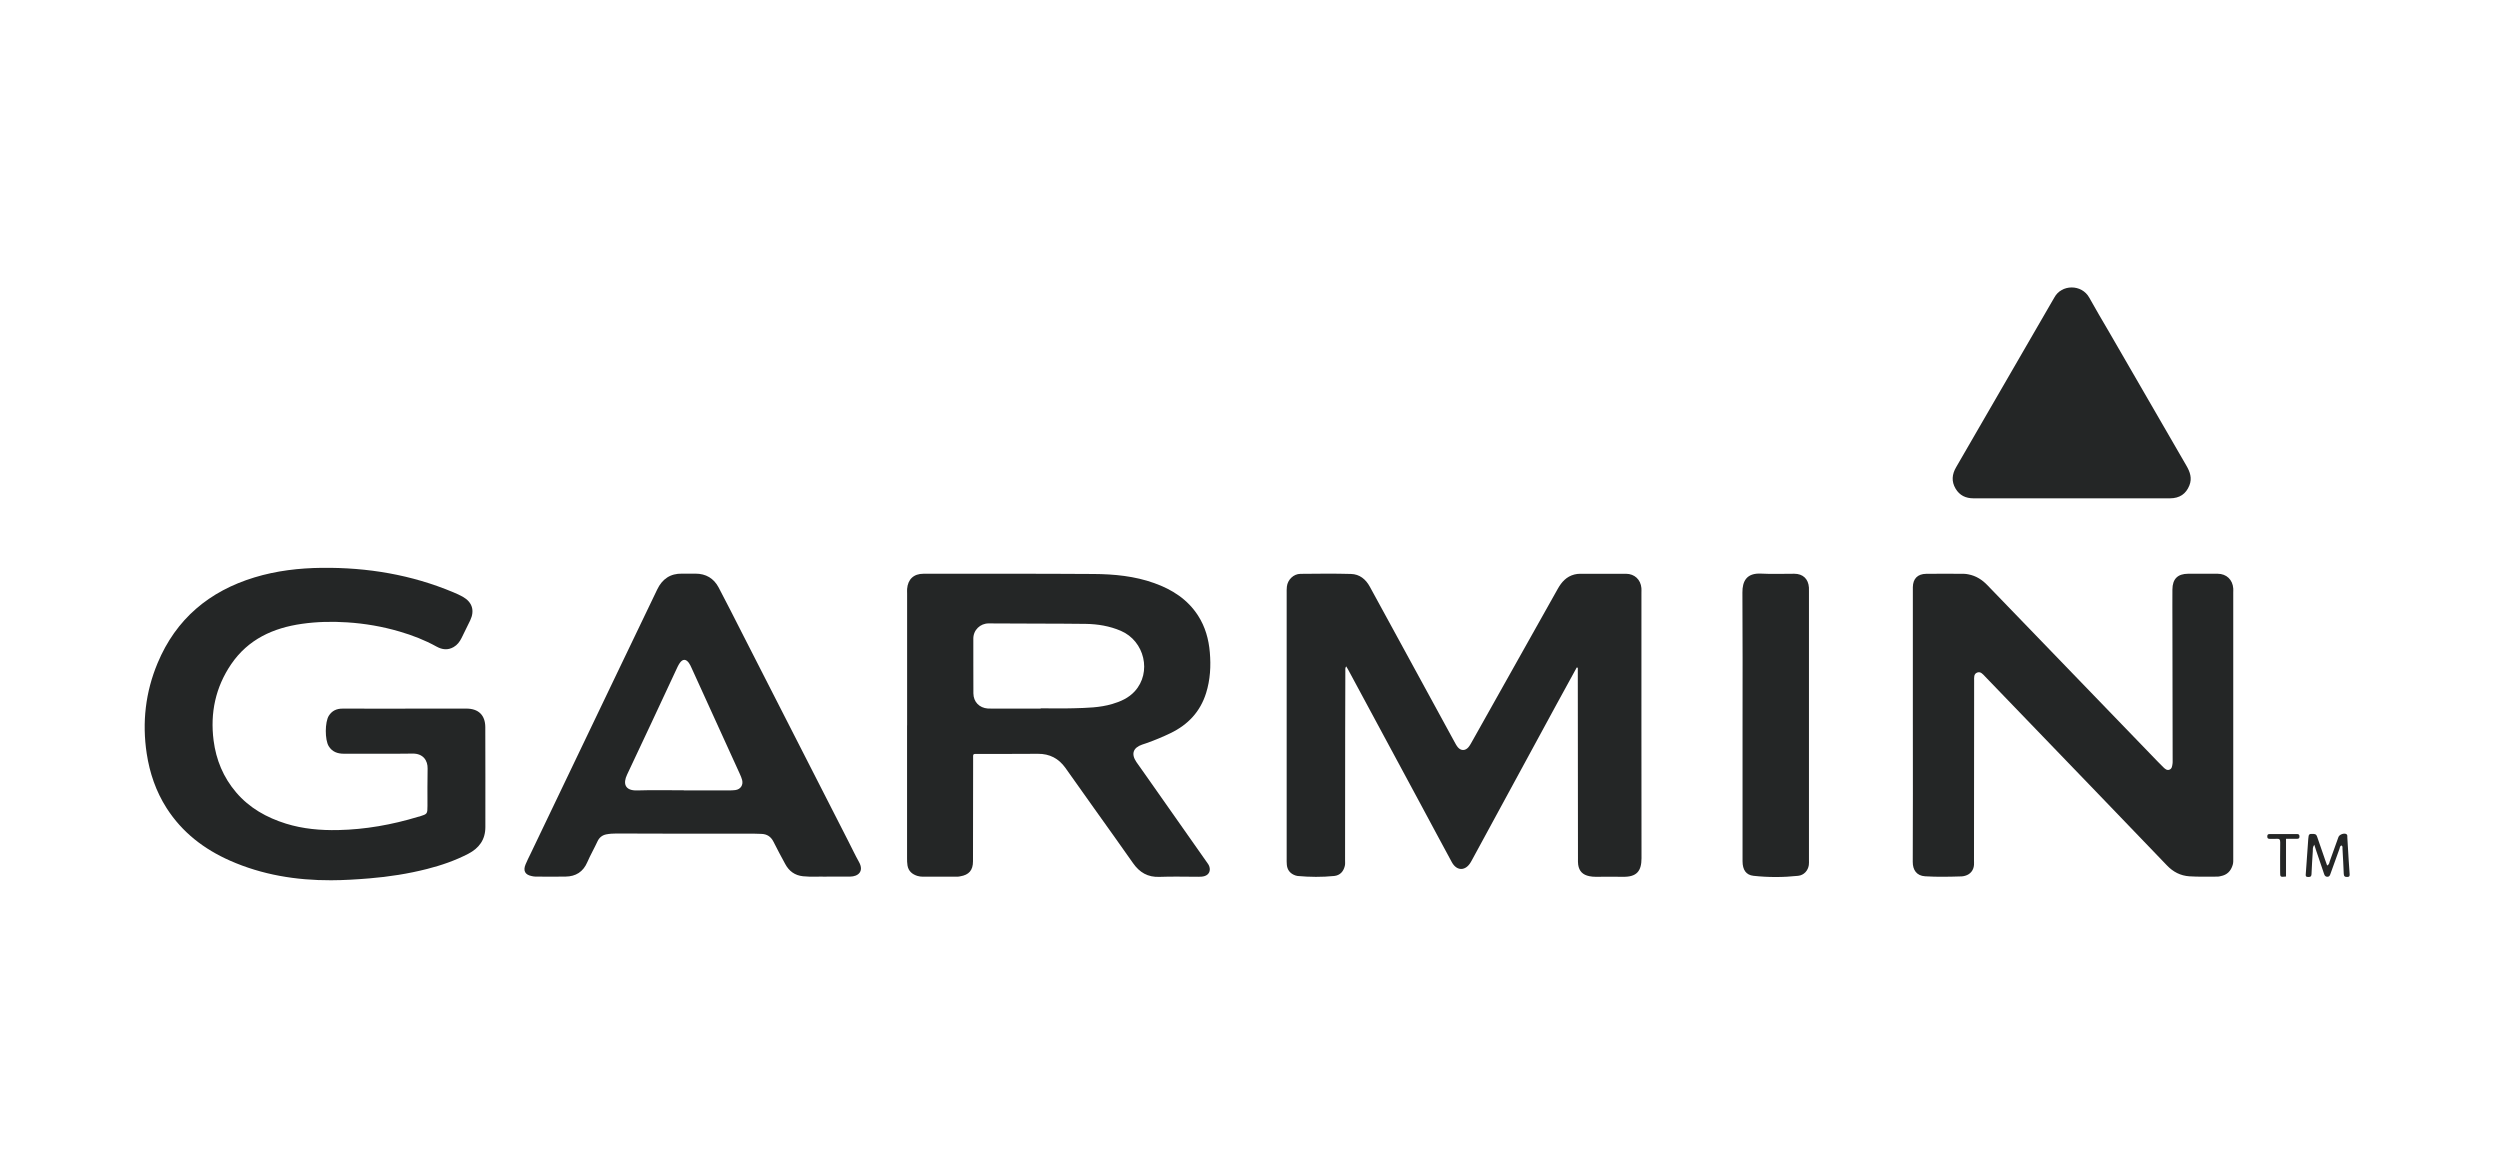
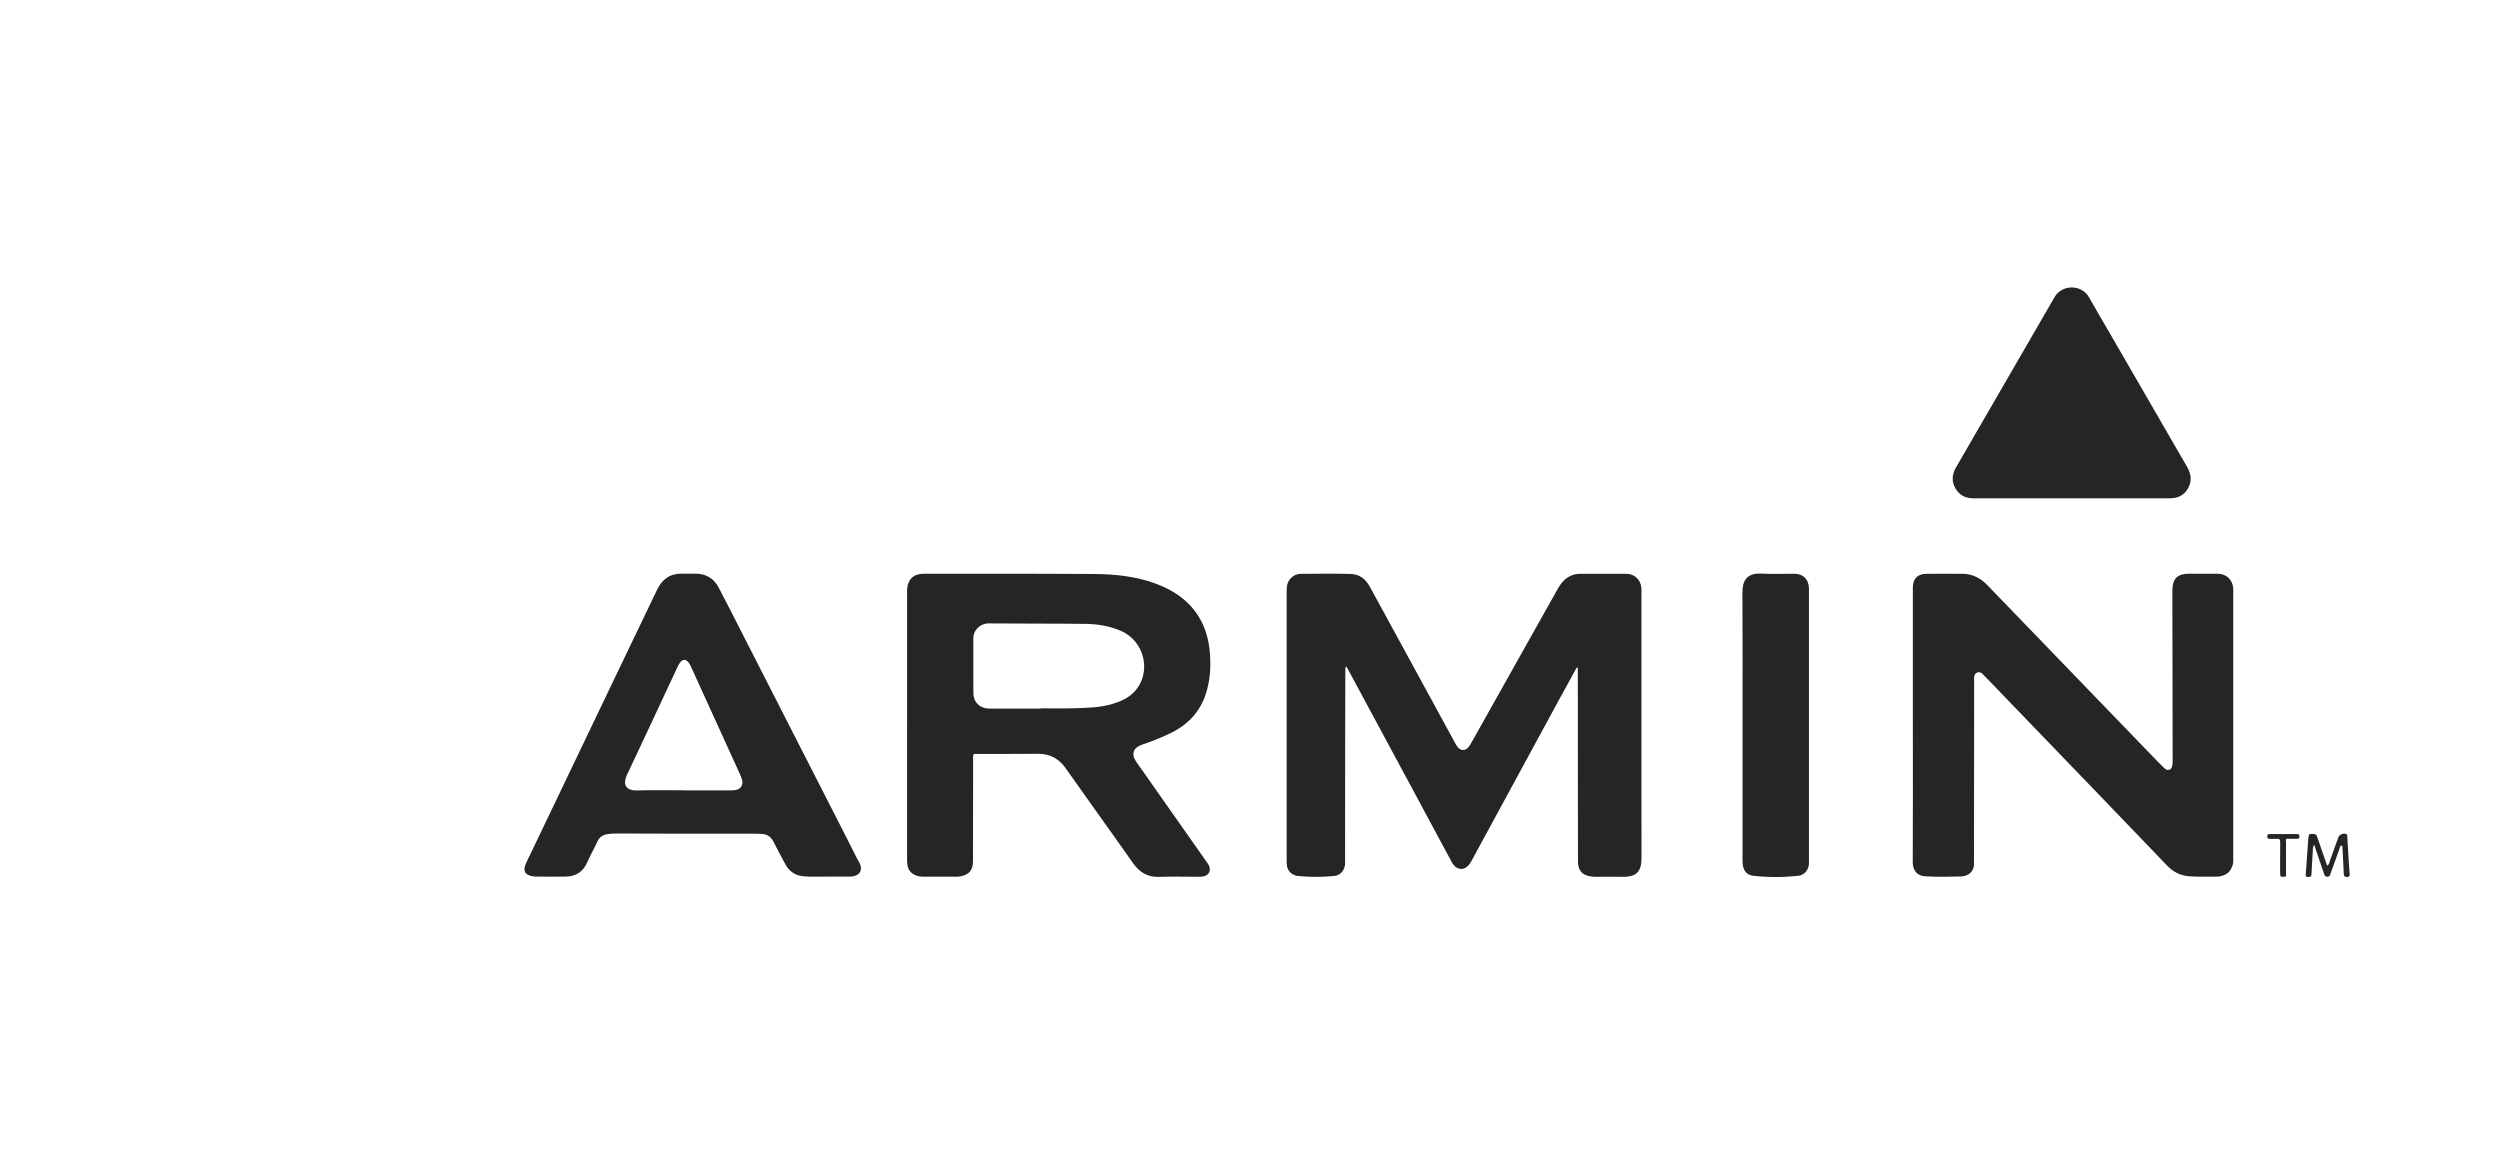
<svg xmlns="http://www.w3.org/2000/svg" id="a" viewBox="0 0 740.48 345.6">
  <defs>
    <style>.b{fill:#242626;}</style>
  </defs>
  <path class="b" d="M467.03,197.68c-2.06,3.75-4.12,7.49-6.16,11.25-8.34,15.34-16.67,30.68-25,46.02-.08,.15-.17,.3-.26,.45-1.54,2.63-4.13,2.65-5.59-.03-3.04-5.58-6.02-11.19-9.03-16.78-7.22-13.41-14.44-26.81-21.66-40.21-.16-.3-.35-.58-.6-1.01-.35,.48-.24,.93-.25,1.32-.03,6.14-.05,12.28-.05,18.41-.01,12.56-.02,25.13-.03,37.69,0,.57,.06,1.17-.08,1.71-.4,1.65-1.43,2.79-3.16,2.96-3.6,.36-7.21,.33-10.81,0-.39-.04-.78-.19-1.14-.35-1.24-.58-1.93-1.59-2.06-2.94-.07-.68-.05-1.37-.05-2.06,0-26.1,0-52.2,0-78.3,0-.69-.02-1.38,.06-2.06,.23-2.05,1.97-3.76,4.02-3.78,4.99-.05,9.99-.11,14.97,.03,2.53,.07,4.36,1.54,5.57,3.76,2.28,4.17,4.56,8.34,6.83,12.51,6.06,11.1,12.11,22.21,18.17,33.31,.33,.6,.65,1.23,1.08,1.75,.91,1.08,2.18,1.09,3.11,.02,.41-.47,.71-1.04,1.02-1.58,8.5-15.12,16.99-30.24,25.47-45.37,1.14-2.03,2.57-3.63,4.92-4.24,.57-.15,1.13-.2,1.7-.21,4.53,0,9.07-.02,13.6,0,2.52,.01,4.33,1.72,4.55,4.22,.04,.46,.01,.92,.01,1.38,0,26.22-.02,52.43,.02,78.65,0,3.79-1.4,5.57-5.47,5.5-2.7-.05-5.39-.01-8.09,0-.63,0-1.25-.05-1.88-.18-1.95-.39-3.04-1.47-3.32-3.41-.08-.56-.06-1.14-.06-1.72-.02-18.36-.03-36.71-.05-55.07,0-.51,0-1.03,0-1.54l-.32-.07Z" />
  <path class="b" d="M566.57,214.69v-39.75c0-.34,0-.69,0-1.03,.04-2.51,1.4-3.91,3.95-3.95,3.73-.05,7.46-.02,11.19,0,.45,0,.91,.08,1.36,.17,2.22,.43,4.02,1.58,5.57,3.19,6.73,6.98,13.46,13.95,20.2,20.92,10.08,10.44,20.16,20.88,30.24,31.32,.56,.58,1.12,1.15,1.7,1.71,.5,.48,1.05,.99,1.8,.7,.75-.29,.79-1.07,.9-1.74,.05-.28,.04-.57,.04-.86-.02-13.71-.04-27.42-.07-41.13,0-3.21-.03-6.42,0-9.64,.03-3.13,1.55-4.64,4.64-4.66,2.93-.02,5.85-.02,8.78,0,2.6,.02,4.42,1.76,4.6,4.35,.03,.4,0,.8,0,1.2,0,26.21,0,52.43,0,78.64,0,.68,.05,1.36-.16,2.05-.54,1.81-1.66,2.97-3.55,3.32-.28,.05-.56,.15-.84,.15-2.81-.03-5.62,.1-8.43-.09-2.67-.18-4.83-1.32-6.64-3.21-6.76-7.02-13.51-14.06-20.27-21.09-11.22-11.65-22.44-23.3-33.67-34.94-.63-.65-1.29-1.53-2.32-1.1-1.02,.42-.87,1.51-.87,2.41-.02,17.72-.03,35.45-.04,53.17,0,.46,.03,.92,0,1.38-.11,1.6-1.1,2.8-2.64,3.22-.33,.09-.67,.17-1.01,.18-3.61,.11-7.23,.2-10.83-.03-2.56-.16-3.67-1.92-3.66-4.27,.07-13.54,.03-27.07,.03-40.61Z" />
  <path class="b" d="M268.68,214.87c0-13.02,0-26.05,0-39.07,0-.46-.03-.92,0-1.38,.23-2.85,1.96-4.48,4.83-4.48,16.81,0,33.63-.04,50.44,.07,6.08,.04,12.13,.62,17.93,2.7,5.31,1.9,9.87,4.8,12.99,9.65,2.13,3.31,3.14,6.99,3.47,10.85,.35,4.08,.13,8.13-1.11,12.08-1.74,5.53-5.35,9.35-10.51,11.85-2.37,1.15-4.8,2.14-7.28,3.02-.38,.13-.76,.25-1.14,.38-2.71,.93-3.33,2.79-1.7,5.18,.84,1.23,1.72,2.43,2.58,3.65,6.06,8.63,12.13,17.25,18.19,25.89,.33,.46,.69,.91,.85,1.48,.36,1.24-.16,2.32-1.38,2.73-.61,.2-1.23,.22-1.87,.22-3.85,0-7.7-.12-11.54,.03-3.46,.14-5.9-1.3-7.83-4.06-3.77-5.4-7.63-10.75-11.45-16.12-2.86-4.02-5.71-8.03-8.56-12.06-2-2.82-4.68-4.24-8.18-4.21-5.85,.05-11.71,.03-17.56,.03-1.85,0-1.61-.14-1.62,1.7-.02,10.04-.02,20.08-.04,30.12,0,2.64-1.2,4.02-3.79,4.44-.28,.05-.57,.11-.85,.11-3.39,0-6.77,.02-10.16,0-.57,0-1.16-.07-1.7-.24-1.51-.49-2.6-1.39-2.9-3.07-.13-.74-.13-1.48-.13-2.23,0-13.08,0-26.16,0-39.25Zm39.56-4.99v-.08c3.27,0,6.54,.08,9.81-.02,3.83-.11,7.68-.16,11.41-1.27,2.51-.74,4.84-1.78,6.64-3.75,5.1-5.58,2.94-14.9-4.13-17.92-3.31-1.42-6.83-2-10.38-2.05-9.58-.12-19.16-.05-28.74-.14-2.49-.02-4.58,1.94-4.56,4.54,.02,5.39-.02,10.78,.02,16.18,.02,2.53,1.76,4.3,4.28,4.49,.46,.03,.92,.02,1.38,.02,4.76,0,9.52,0,14.28,0Z" />
-   <path class="b" d="M120.05,209.88c6.03,0,12.05,0,18.08,0,3.56,0,5.59,1.91,5.61,5.49,.05,9.87,.01,19.74,.02,29.6,0,3.73-1.84,6.24-5.07,7.92-3.88,2.01-7.98,3.42-12.19,4.49-5.61,1.43-11.31,2.31-17.09,2.79-3.78,.31-7.56,.55-11.34,.56-10.35,.03-20.41-1.6-29.94-5.81-7.71-3.41-14.18-8.37-18.78-15.56-3.17-4.96-5.02-10.41-5.9-16.18-1.39-9.21-.37-18.17,3.23-26.78,5.46-13.08,15.28-21.29,28.7-25.38,6.51-1.98,13.2-2.76,20-2.83,13.45-.14,26.45,2.02,38.89,7.24,.95,.4,1.89,.81,2.79,1.32,2.82,1.59,3.59,4.08,2.21,7-.84,1.76-1.7,3.5-2.57,5.24-.55,1.09-1.26,2.05-2.35,2.67-1.72,.98-3.38,.78-5.06-.15-3.46-1.92-7.13-3.34-10.93-4.45-5.07-1.49-10.24-2.38-15.52-2.72-4.48-.29-8.95-.2-13.38,.43-8.56,1.21-15.97,4.59-20.99,11.96-4.64,6.82-6.25,14.42-5.21,22.58,.74,5.76,2.88,10.93,6.67,15.38,3.95,4.64,9.05,7.48,14.78,9.27,5.03,1.56,10.21,2.01,15.45,1.9,8.07-.17,15.94-1.58,23.65-3.92,.16-.05,.34-.07,.5-.12,2.28-.73,2.29-.73,2.3-3.16,.01-3.67-.05-7.34,.04-11.01,.06-2.35-1.29-4.49-4.45-4.44-6.77,.1-13.54,.02-20.32,.04-1.91,0-3.49-.55-4.53-2.25-1.15-1.89-1.14-7.12,.04-9,.93-1.47,2.29-2.12,4.06-2.11,6.2,.03,12.4,.01,18.59,.01Z" />
  <path class="b" d="M244.81,259.67c-2.04-.1-4.5,.13-6.97-.13-2.44-.26-4.14-1.53-5.27-3.64-1.16-2.17-2.36-4.32-3.44-6.53-.77-1.56-1.94-2.34-3.65-2.38-.8-.02-1.61-.07-2.41-.07-8.38,0-16.76,0-25.13,0-5.11,0-10.21-.05-15.32-.04-1.03,0-2.08,.06-3.08,.26-1.16,.24-2.03,.92-2.57,2.07-.96,2.08-2.11,4.07-3.02,6.17-1.24,2.87-3.41,4.22-6.44,4.26-2.98,.05-5.97,.02-8.95,0-.34,0-.68-.08-1.02-.14-2.03-.39-2.67-1.57-1.86-3.5,.44-1.05,.96-2.08,1.46-3.11,8.48-17.7,16.95-35.4,25.43-53.1,4.03-8.41,8.06-16.82,12.11-25.23,1.48-3.07,3.88-4.72,7.36-4.65,1.32,.02,2.64,0,3.96,0,3.09,0,5.42,1.39,6.85,4.09,2.41,4.55,4.72,9.16,7.06,13.74,10.44,20.44,20.87,40.88,31.31,61.32,1.07,2.09,2.07,4.22,3.21,6.26,1.56,2.78-.26,4.31-2.64,4.32-.11,0-.23,0-.34,0-2.07,0-4.13,0-6.62,0Zm-42.28-25.59v.03c4.42,0,8.83,0,13.25,0,.69,0,1.38,0,2.06-.1,1.53-.23,2.36-1.49,1.97-3-.16-.6-.41-1.19-.67-1.76-4.76-10.46-9.52-20.93-14.29-31.38-.24-.52-.47-1.06-.8-1.51-.89-1.23-1.86-1.23-2.73,.05-.45,.66-.77,1.4-1.11,2.13-4.82,10.31-9.6,20.63-14.48,30.91-1.22,2.56-.72,4.79,3.03,4.67,4.58-.15,9.18-.04,13.76-.04Z" />
  <path class="b" d="M613.64,147.6c-9.7,0-19.4-.01-29.09,0-2.32,0-4.12-.85-5.32-2.86-1.27-2.14-1.07-4.25,.15-6.34,2.07-3.57,4.13-7.15,6.2-10.72,7.47-12.9,14.93-25.8,22.4-38.7,.17-.3,.35-.59,.52-.89,2.09-3.87,8.07-4.02,10.34,.1,1.85,3.36,3.83,6.66,5.76,9.98,7.66,13.25,15.31,26.51,22.99,39.75,1.09,1.87,1.74,3.74,.89,5.86-1.01,2.53-2.9,3.81-5.74,3.82-8.44,0-16.87,0-25.31,0-1.26,0-2.52,0-3.79,0Z" />
  <path class="b" d="M516.13,215.05c0-13.19,.05-26.37-.04-39.56-.02-3.25,1.16-5.83,5.56-5.59,3.26,.18,6.53,.02,9.8,.04,2.57,0,4.17,1.53,4.34,4.08,.03,.4,.01,.8,.01,1.2,0,26.49,0,52.98,0,79.46,0,.52,.03,1.04-.04,1.55-.24,1.62-1.43,3-3.17,3.18-4.39,.47-8.81,.48-13.2,0-2.24-.24-3.25-1.79-3.26-4.3,0-13.36,0-26.72,0-40.08Z" />
  <path class="b" d="M685.46,250.21c-.54,.83-.4,1.42-.43,1.98-.14,2.23-.3,4.46-.38,6.7-.03,.85-.49,.9-1.12,.86-.73-.04-.6-.55-.57-.99,.24-3.43,.46-6.86,.73-10.29,.12-1.5,.24-1.53,1.64-1.46,.67,.03,.84,.39,1.02,.92,.76,2.27,1.56,4.54,2.35,6.8,.18,.52,.37,1.04,.58,1.63,.67-.31,.64-.89,.8-1.33,.87-2.36,1.69-4.74,2.55-7.1,.28-.78,1.75-1.29,2.39-.84,.33,.23,.22,.63,.24,.96,.14,2.17,.26,4.35,.39,6.52,.09,1.37,.2,2.74,.28,4.12,.03,.51,.15,1.05-.69,1.06-.72,.02-1.02-.2-1.04-.96-.09-2.46-.24-4.92-.37-7.38-.02-.33,.1-.7-.25-.98-.56,.11-.52,.65-.66,1.03-.89,2.41-1.74,4.84-2.62,7.26-.17,.48-.3,1-1,.97-.67-.03-.81-.49-.98-1-.74-2.23-1.51-4.44-2.26-6.66-.18-.52-.34-1.05-.59-1.83Z" />
  <path class="b" d="M677.1,248.45v11.17c-1.73,.18-1.74,.18-1.74-1.35,0-2.92-.03-5.85,.02-8.77,.01-.83-.23-1.13-1.06-1.05-.68,.07-1.38,0-2.06,.01-.49,0-.71-.17-.71-.7,0-.52,.19-.72,.69-.72,2.7,0,5.39,0,8.09,0,.45,0,.74,.11,.76,.66,.03,.66-.31,.76-.84,.75-.97-.01-1.94,0-3.14,0Z" />
</svg>